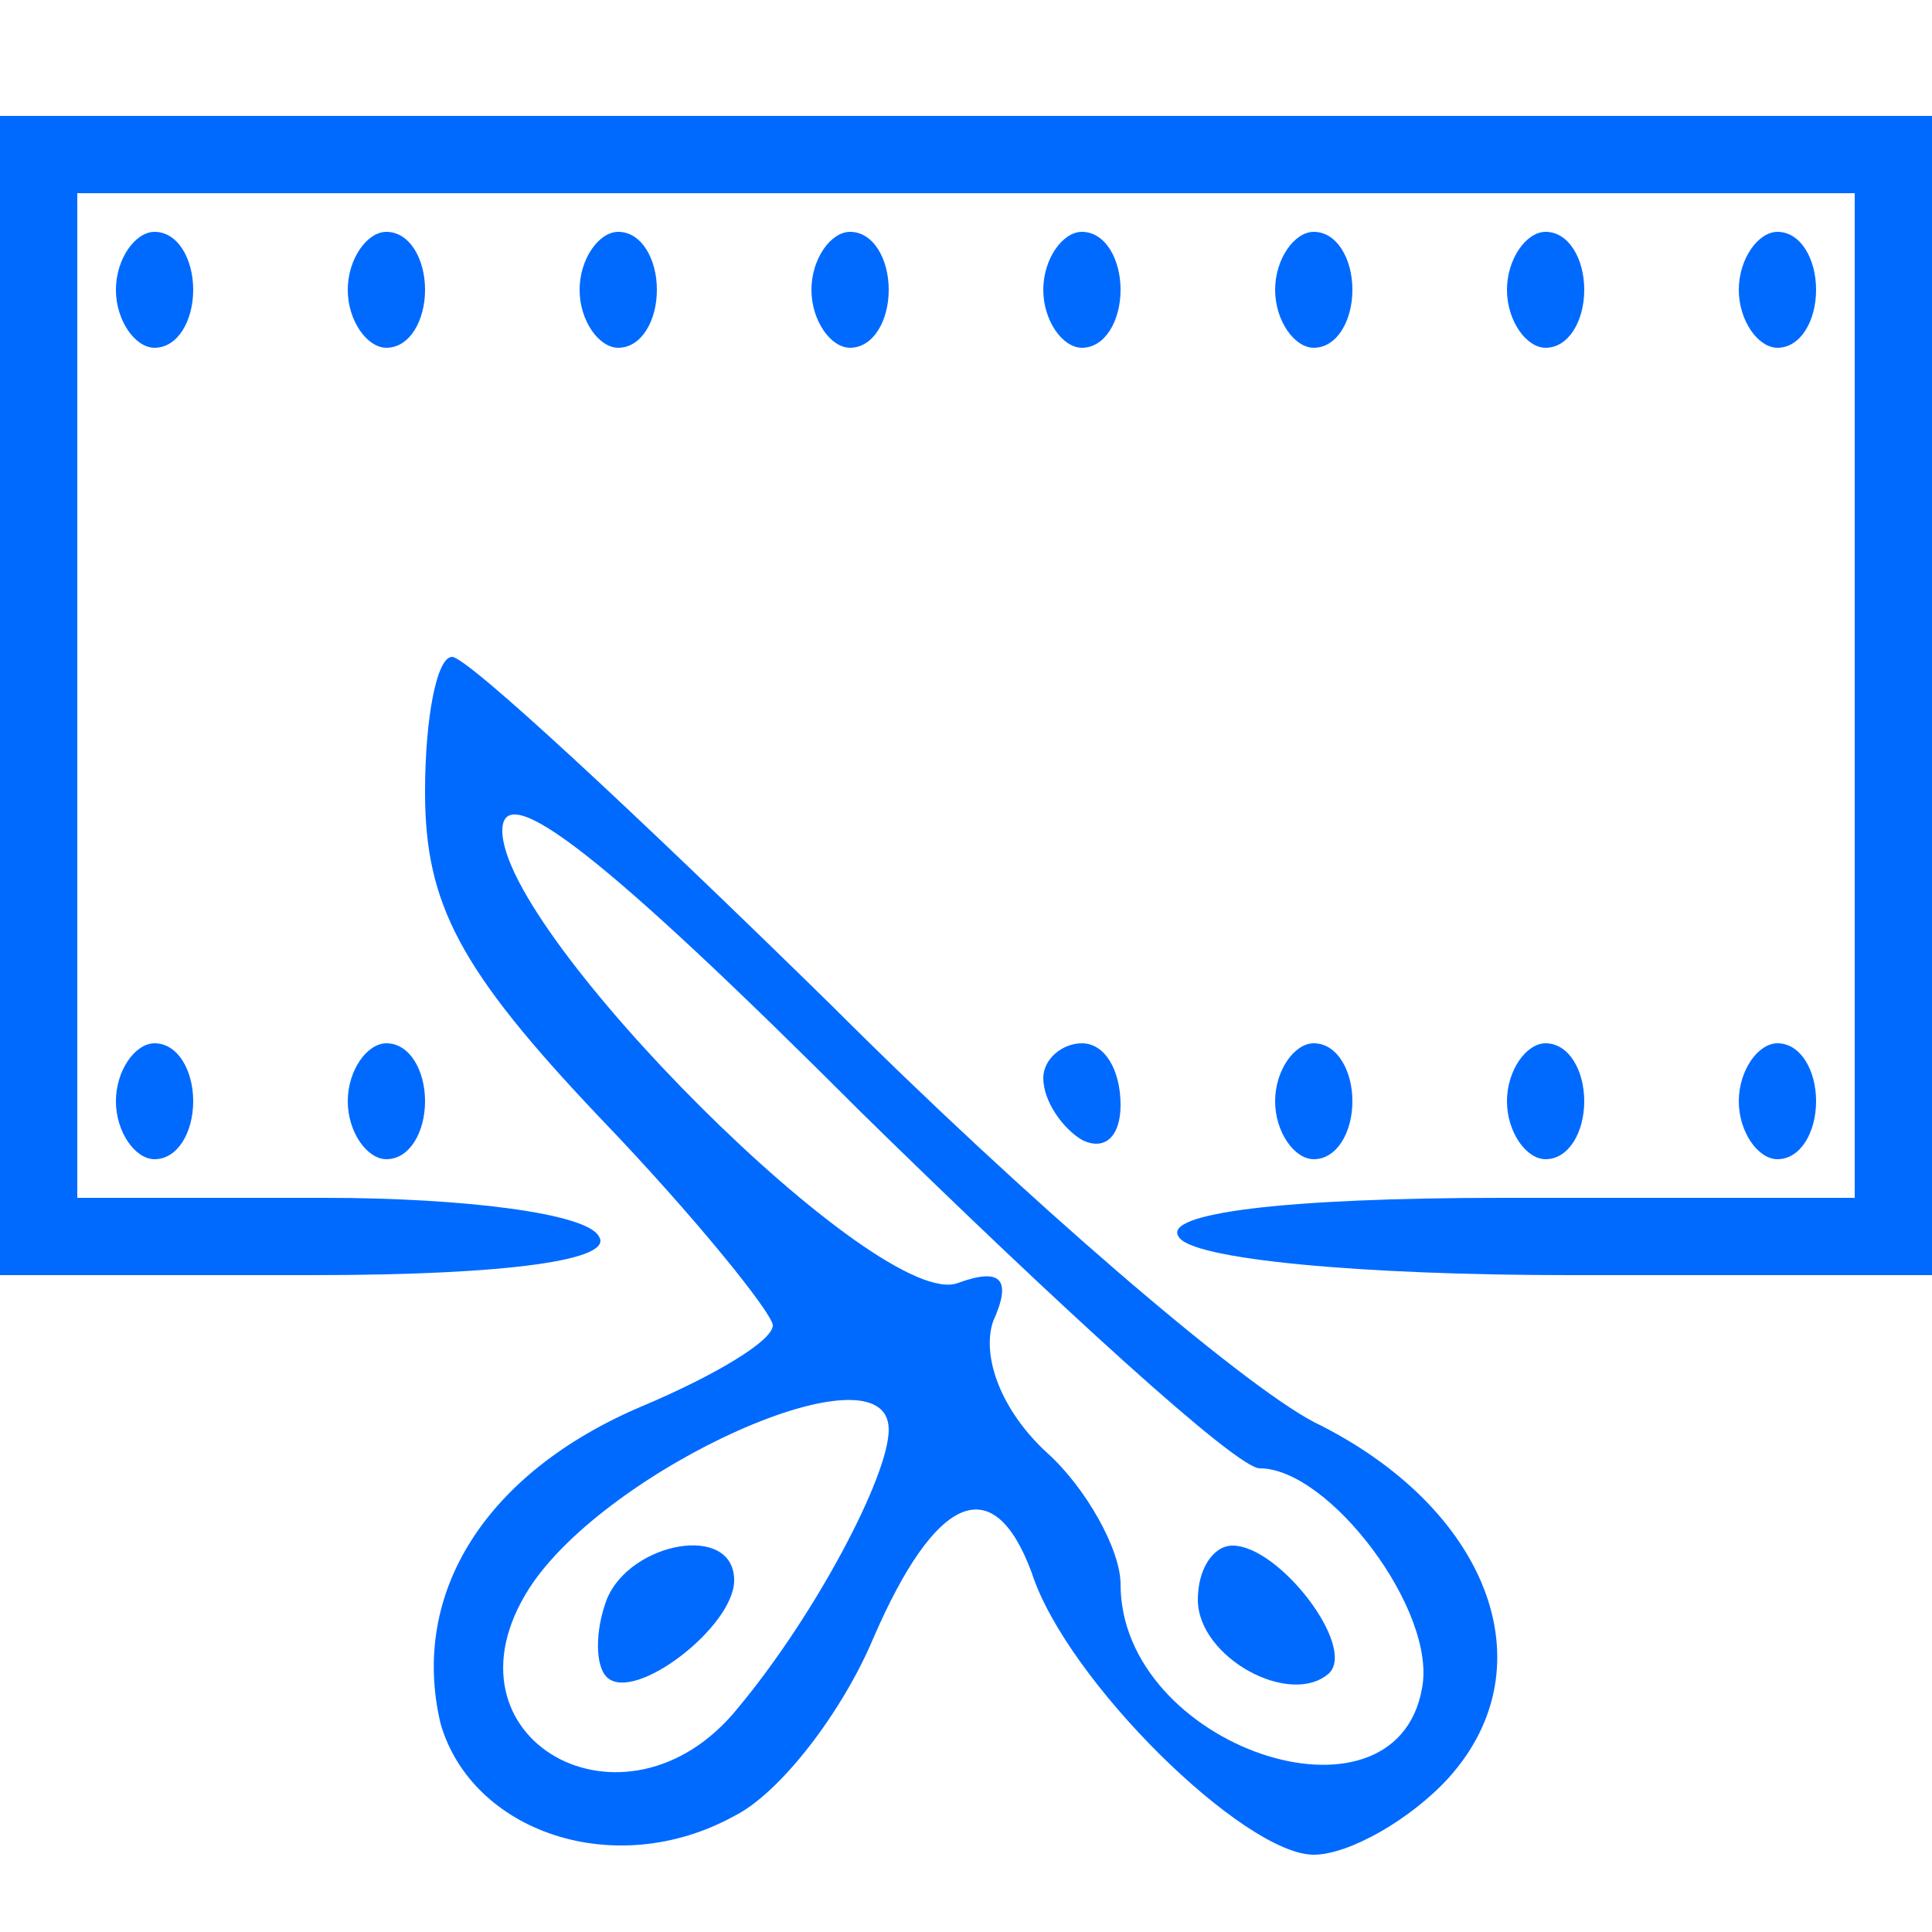
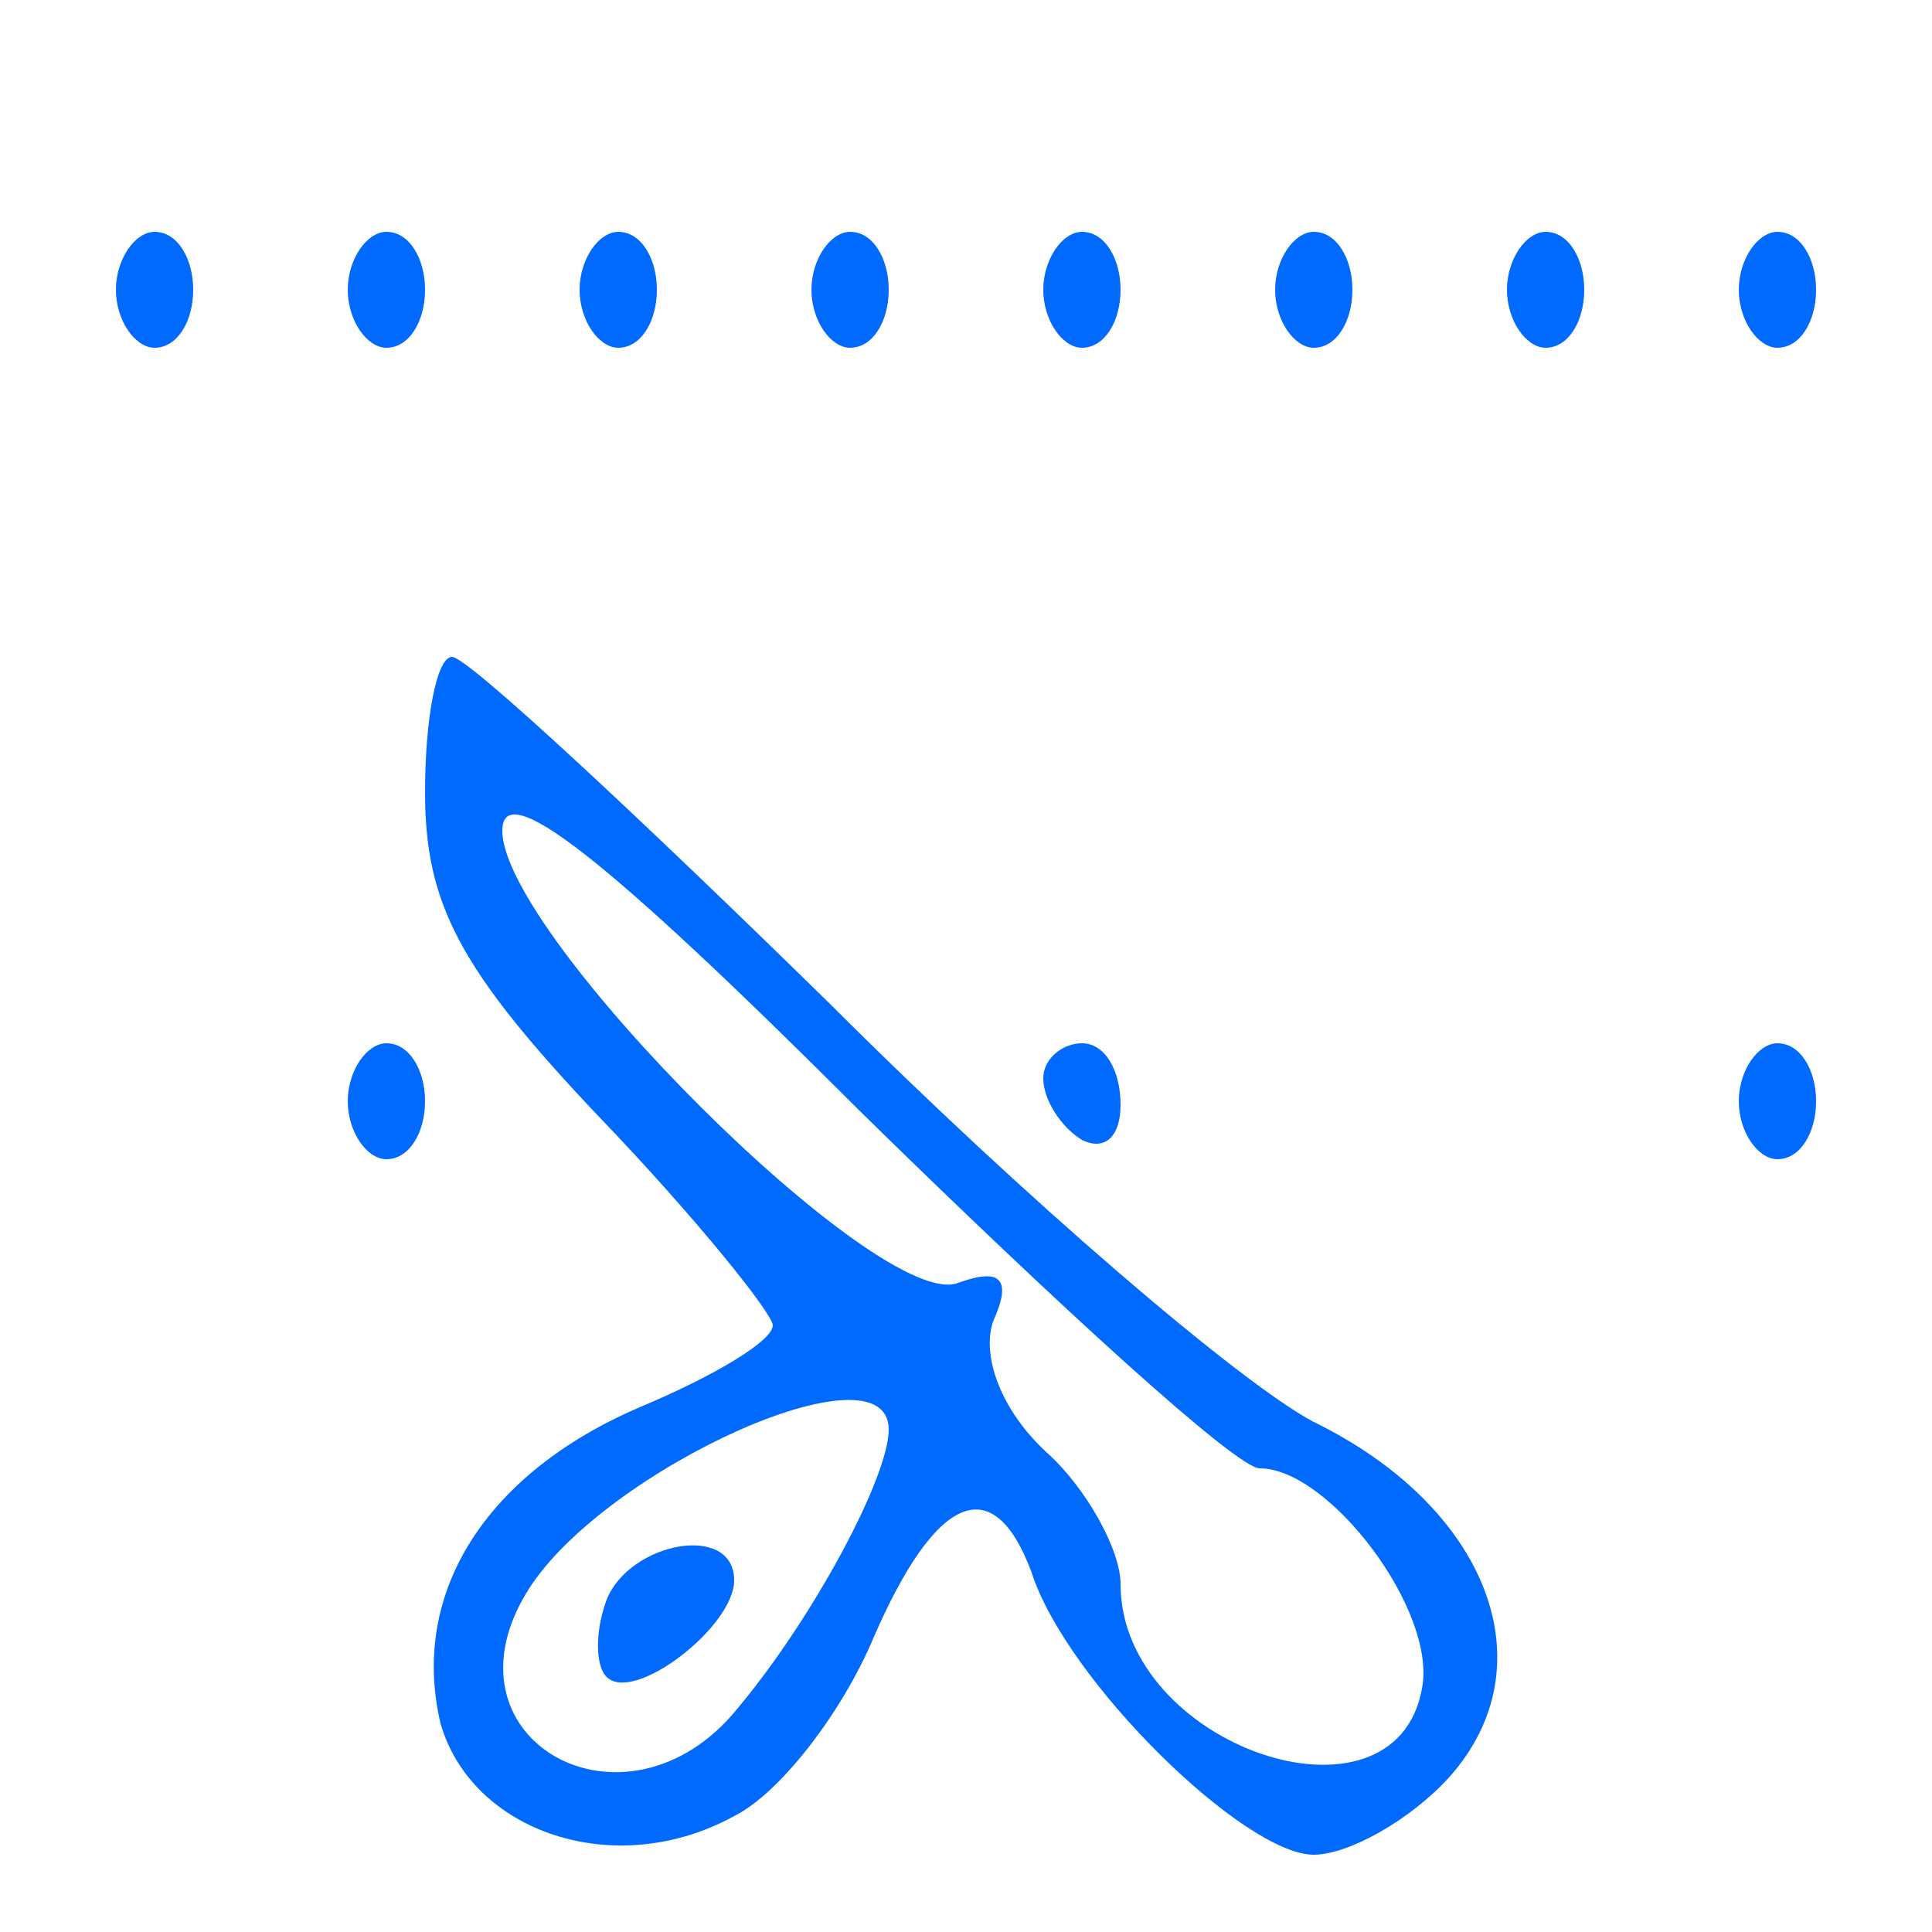
<svg xmlns="http://www.w3.org/2000/svg" version="1.0" width="50pt" height="50pt" viewBox="0 0 50 50" preserveAspectRatio="xMidYMid meet">
  <g transform="translate(0,50) scale(0.1,-0.1)" fill="#006AFF" stroke="none">
-     <path d="M0 320 l0 -150 81 0 c51 0 78 4 74 10 -3 6 -35 10 -71 10 l-64 0 0 130 0 130 230 0 230 0 0 -130 0 -130 -91 0 c-57 0 -88 -4 -84 -10 3 -6 48 -10 101 -10 l94 0 0 150 0 150 -250 0 -250 0 0 -150z" />
    <path d="M30 425 c0 -8 5 -15 10 -15 6 0 10 7 10 15 0 8 -4 15 -10 15 -5 0 -10 -7 -10 -15z" />
    <path d="M90 425 c0 -8 5 -15 10 -15 6 0 10 7 10 15 0 8 -4 15 -10 15 -5 0 -10 -7 -10 -15z" />
    <path d="M150 425 c0 -8 5 -15 10 -15 6 0 10 7 10 15 0 8 -4 15 -10 15 -5 0 -10 -7 -10 -15z" />
    <path d="M210 425 c0 -8 5 -15 10 -15 6 0 10 7 10 15 0 8 -4 15 -10 15 -5 0 -10 -7 -10 -15z" />
    <path d="M270 425 c0 -8 5 -15 10 -15 6 0 10 7 10 15 0 8 -4 15 -10 15 -5 0 -10 -7 -10 -15z" />
    <path d="M330 425 c0 -8 5 -15 10 -15 6 0 10 7 10 15 0 8 -4 15 -10 15 -5 0 -10 -7 -10 -15z" />
    <path d="M390 425 c0 -8 5 -15 10 -15 6 0 10 7 10 15 0 8 -4 15 -10 15 -5 0 -10 -7 -10 -15z" />
    <path d="M450 425 c0 -8 5 -15 10 -15 6 0 10 7 10 15 0 8 -4 15 -10 15 -5 0 -10 -7 -10 -15z" />
    <path d="M110 295 c0 -29 9 -46 45 -84 25 -26 45 -51 45 -54 0 -4 -15 -13 -34 -21 -40 -17 -60 -48 -52 -82 8 -28 45 -41 76 -24 12 6 28 27 36 46 16 37 31 44 41 17 9 -28 55 -73 73 -73 9 0 25 9 35 20 26 29 10 70 -35 92 -19 10 -75 58 -125 108 -50 49 -94 90 -98 90 -4 0 -7 -16 -7 -35z m216 -175 c18 0 46 -37 42 -57 -7 -39 -78 -15 -78 27 0 9 -9 25 -19 34 -12 11 -17 25 -14 34 5 11 2 14 -9 10 -20 -8 -118 90 -118 117 0 14 26 -6 93 -73 51 -50 97 -92 103 -92z m-96 10 c0 -12 -19 -48 -39 -72 -29 -36 -79 -8 -54 31 20 31 93 64 93 41z" />
-     <path d="M310 86 c0 -15 24 -28 34 -19 7 7 -13 33 -25 33 -5 0 -9 -6 -9 -14z" />
    <path d="M157 86 c-3 -8 -3 -17 0 -20 7 -7 33 13 33 25 0 15 -27 10 -33 -5z" />
-     <path d="M30 215 c0 -8 5 -15 10 -15 6 0 10 7 10 15 0 8 -4 15 -10 15 -5 0 -10 -7 -10 -15z" />
    <path d="M90 215 c0 -8 5 -15 10 -15 6 0 10 7 10 15 0 8 -4 15 -10 15 -5 0 -10 -7 -10 -15z" />
    <path d="M270 221 c0 -6 5 -13 10 -16 6 -3 10 1 10 9 0 9 -4 16 -10 16 -5 0 -10 -4 -10 -9z" />
-     <path d="M330 215 c0 -8 5 -15 10 -15 6 0 10 7 10 15 0 8 -4 15 -10 15 -5 0 -10 -7 -10 -15z" />
-     <path d="M390 215 c0 -8 5 -15 10 -15 6 0 10 7 10 15 0 8 -4 15 -10 15 -5 0 -10 -7 -10 -15z" />
    <path d="M450 215 c0 -8 5 -15 10 -15 6 0 10 7 10 15 0 8 -4 15 -10 15 -5 0 -10 -7 -10 -15z" />
  </g>
</svg>